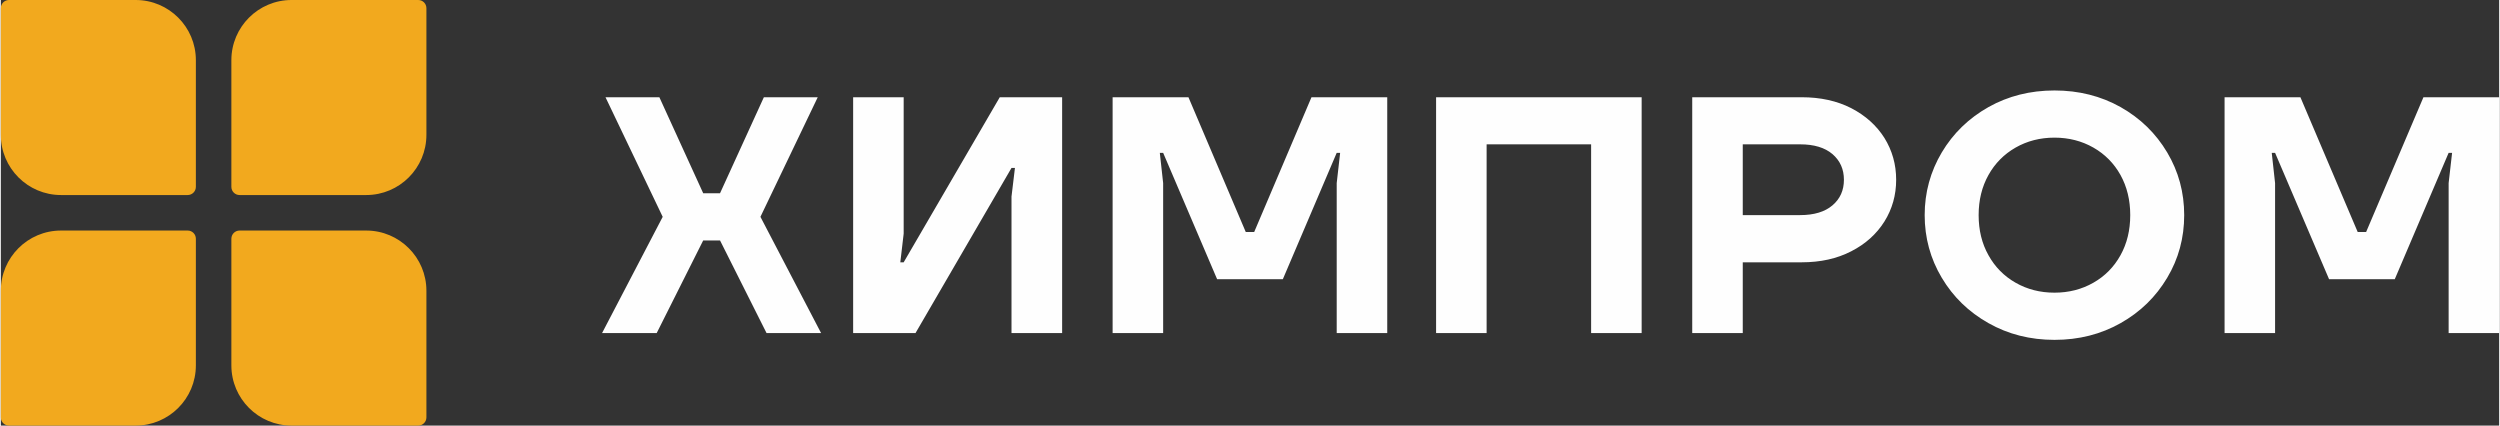
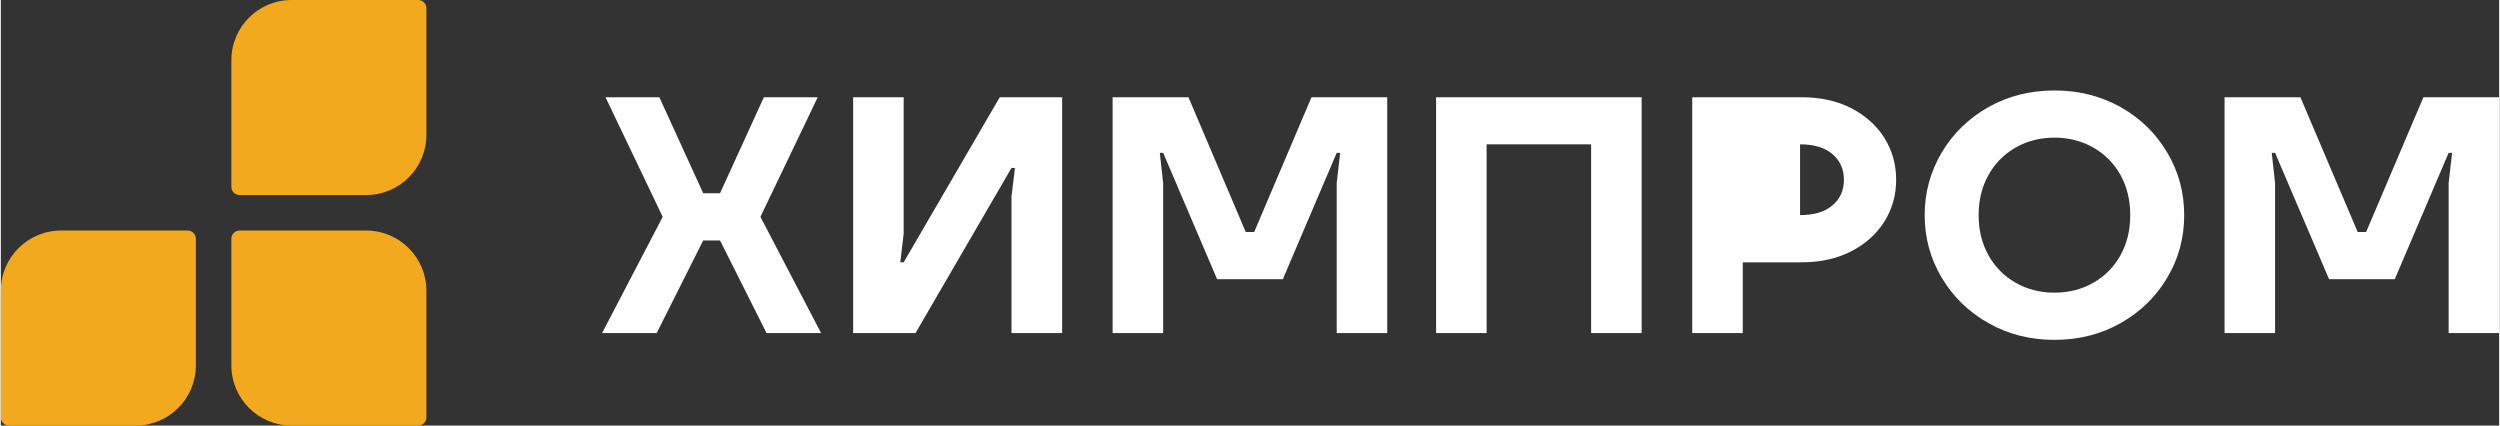
<svg xmlns="http://www.w3.org/2000/svg" xml:space="preserve" width="1028px" height="175px" version="1.1" style="shape-rendering:geometricPrecision; text-rendering:geometricPrecision; image-rendering:optimizeQuality; fill-rule:evenodd; clip-rule:evenodd" viewBox="0 0 1025.91 174.76">
  <rect x="0" y="0" width="1025.91" height="174.76" fill="#333333" stroke="none" />
  <defs>
    <style type="text/css">
   
    .fil0 {fill:#FEFEFE}
    .fil1 {fill:#F2A91E}
   
  </style>
  </defs>
  <g id="Слой_x0020_1">
-     <path class="fil0" d="M246.89 136.77l24.9 -47.73 -23.49 -49.11 22.12 0 18 39.42 6.91 0 18 -39.42 22.12 0 -23.53 49.11 24.91 47.73 -22.4 0 -19.1 -38.04 -6.91 0 -19.1 38.04 -22.43 0zm103.1 0l0 -96.84 20.75 0 0 56.01 -1.38 11.77 1.38 0 39.46 -67.78 25.61 0 0 96.84 -20.79 0 0 -56.05 1.41 -11.76 -1.41 0 -39.42 67.81 -25.61 0zm106.55 0l0 -96.84 31.14 0 23.54 55.35 3.45 0 23.53 -55.35 31.11 0 0 96.84 -20.75 0 0 -61.58 1.41 -12.43 -1.41 0 -22.12 51.89 -26.99 0 -22.16 -51.89 -1.37 0 1.37 12.43 0 61.58 -20.75 0zm132.83 0l0 -96.84 84.41 0 0 96.84 -20.75 0 0 -77.5 -42.91 0 0 77.5 -20.75 0zm105.18 0l0 -96.84 44.99 0c7.65,0 14.43,1.49 20.28,4.47 5.84,3.02 10.39,7.1 13.65,12.24 3.21,5.18 4.82,10.9 4.82,17.18 0,6.28 -1.61,12 -4.82,17.14 -3.26,5.18 -7.81,9.26 -13.65,12.24 -5.85,3.02 -12.63,4.51 -20.28,4.51l-24.24 0 0 29.06 -20.75 0zm44.28 -48.44c5.73,0 10.16,-1.33 13.3,-4 3.14,-2.67 4.71,-6.16 4.71,-10.51 0,-4.35 -1.57,-7.84 -4.71,-10.55 -3.14,-2.67 -7.57,-4 -13.3,-4l-23.53 0 0 29.06 23.53 0zm104.48 51.23c-9.97,0 -18.99,-2.28 -27.11,-6.87 -8.12,-4.58 -14.51,-10.78 -19.18,-18.63 -4.66,-7.8 -7.02,-16.39 -7.02,-25.73 0,-9.29 2.36,-17.88 7.02,-25.73 4.67,-7.84 11.06,-14.04 19.18,-18.63 8.12,-4.55 17.14,-6.82 27.11,-6.82 9.96,0 19.02,2.27 27.14,6.82 8.12,4.59 14.47,10.79 19.14,18.63 4.67,7.85 6.98,16.44 6.98,25.73 0,9.34 -2.31,17.93 -6.98,25.73 -4.67,7.85 -11.02,14.05 -19.14,18.63 -8.12,4.59 -17.18,6.87 -27.14,6.87zm0 -19.38c5.88,0 11.21,-1.37 15.96,-4.08 4.75,-2.7 8.47,-6.47 11.14,-11.29 2.67,-4.79 4,-10.28 4,-16.48 0,-6.16 -1.33,-11.65 -4,-16.47 -2.67,-4.79 -6.39,-8.55 -11.14,-11.26 -4.75,-2.7 -10.08,-4.08 -15.96,-4.08 -5.93,0 -11.22,1.38 -15.97,4.08 -4.74,2.71 -8.47,6.47 -11.14,11.26 -2.7,4.82 -4.04,10.31 -4.04,16.47 0,6.2 1.34,11.69 4.04,16.48 2.67,4.82 6.4,8.59 11.14,11.29 4.75,2.71 10.04,4.08 15.97,4.08zm69.84 16.59l0 -96.84 31.14 0 23.53 55.35 3.45 0 23.54 -55.35 31.1 0 0 96.84 -20.75 0 0 -61.58 1.42 -12.43 -1.42 0 -22.12 51.89 -26.98 0 -22.17 -51.89 -1.37 0 1.37 12.43 0 61.58 -20.74 0z" />
-     <path class="fil1" d="M24.72 80.09l52.01 0c1.85,0 3.36,-1.51 3.36,-3.36l0 -52.01c0,-13.65 -11.07,-24.72 -24.72,-24.72l-52.01 0c-1.86,0 -3.36,1.5 -3.36,3.36l0 52c0,13.66 11.07,24.73 24.72,24.73z" />
+     <path class="fil0" d="M246.89 136.77l24.9 -47.73 -23.49 -49.11 22.12 0 18 39.42 6.91 0 18 -39.42 22.12 0 -23.53 49.11 24.91 47.73 -22.4 0 -19.1 -38.04 -6.91 0 -19.1 38.04 -22.43 0zm103.1 0l0 -96.84 20.75 0 0 56.01 -1.38 11.77 1.38 0 39.46 -67.78 25.61 0 0 96.84 -20.79 0 0 -56.05 1.41 -11.76 -1.41 0 -39.42 67.81 -25.61 0zm106.55 0l0 -96.84 31.14 0 23.54 55.35 3.45 0 23.53 -55.35 31.11 0 0 96.84 -20.75 0 0 -61.58 1.41 -12.43 -1.41 0 -22.12 51.89 -26.99 0 -22.16 -51.89 -1.37 0 1.37 12.43 0 61.58 -20.75 0zm132.83 0l0 -96.84 84.41 0 0 96.84 -20.75 0 0 -77.5 -42.91 0 0 77.5 -20.75 0zm105.18 0l0 -96.84 44.99 0c7.65,0 14.43,1.49 20.28,4.47 5.84,3.02 10.39,7.1 13.65,12.24 3.21,5.18 4.82,10.9 4.82,17.18 0,6.28 -1.61,12 -4.82,17.14 -3.26,5.18 -7.81,9.26 -13.65,12.24 -5.85,3.02 -12.63,4.51 -20.28,4.51l-24.24 0 0 29.06 -20.75 0zm44.28 -48.44c5.73,0 10.16,-1.33 13.3,-4 3.14,-2.67 4.71,-6.16 4.71,-10.51 0,-4.35 -1.57,-7.84 -4.71,-10.55 -3.14,-2.67 -7.57,-4 -13.3,-4zm104.48 51.23c-9.97,0 -18.99,-2.28 -27.11,-6.87 -8.12,-4.58 -14.51,-10.78 -19.18,-18.63 -4.66,-7.8 -7.02,-16.39 -7.02,-25.73 0,-9.29 2.36,-17.88 7.02,-25.73 4.67,-7.84 11.06,-14.04 19.18,-18.63 8.12,-4.55 17.14,-6.82 27.11,-6.82 9.96,0 19.02,2.27 27.14,6.82 8.12,4.59 14.47,10.79 19.14,18.63 4.67,7.85 6.98,16.44 6.98,25.73 0,9.34 -2.31,17.93 -6.98,25.73 -4.67,7.85 -11.02,14.05 -19.14,18.63 -8.12,4.59 -17.18,6.87 -27.14,6.87zm0 -19.38c5.88,0 11.21,-1.37 15.96,-4.08 4.75,-2.7 8.47,-6.47 11.14,-11.29 2.67,-4.79 4,-10.28 4,-16.48 0,-6.16 -1.33,-11.65 -4,-16.47 -2.67,-4.79 -6.39,-8.55 -11.14,-11.26 -4.75,-2.7 -10.08,-4.08 -15.96,-4.08 -5.93,0 -11.22,1.38 -15.97,4.08 -4.74,2.71 -8.47,6.47 -11.14,11.26 -2.7,4.82 -4.04,10.31 -4.04,16.47 0,6.2 1.34,11.69 4.04,16.48 2.67,4.82 6.4,8.59 11.14,11.29 4.75,2.71 10.04,4.08 15.97,4.08zm69.84 16.59l0 -96.84 31.14 0 23.53 55.35 3.45 0 23.54 -55.35 31.1 0 0 96.84 -20.75 0 0 -61.58 1.42 -12.43 -1.42 0 -22.12 51.89 -26.98 0 -22.17 -51.89 -1.37 0 1.37 12.43 0 61.58 -20.74 0z" />
    <path class="fil1" d="M150.04 80.09l-52.01 0c-1.85,0 -3.36,-1.51 -3.36,-3.36l0 -52.01c0,-13.65 11.07,-24.72 24.72,-24.72l52.01 0c1.85,0 3.36,1.5 3.36,3.36l0 52c0,13.66 -11.07,24.73 -24.72,24.73z" />
    <path class="fil1" d="M150.04 94.67l-52.01 0c-1.85,0 -3.36,1.5 -3.36,3.36l0 52.01c0,13.65 11.07,24.72 24.72,24.72l52.01 0c1.85,0 3.36,-1.5 3.36,-3.36l0 -52.01c0,-13.65 -11.07,-24.72 -24.72,-24.72z" />
    <path class="fil1" d="M24.72 94.67l52.01 0c1.85,0 3.36,1.5 3.36,3.36l0 52.01c0,13.65 -11.07,24.72 -24.72,24.72l-52.01 0c-1.86,0 -3.36,-1.5 -3.36,-3.36l0 -52.01c0,-13.65 11.07,-24.72 24.72,-24.72z" />
  </g>
</svg>